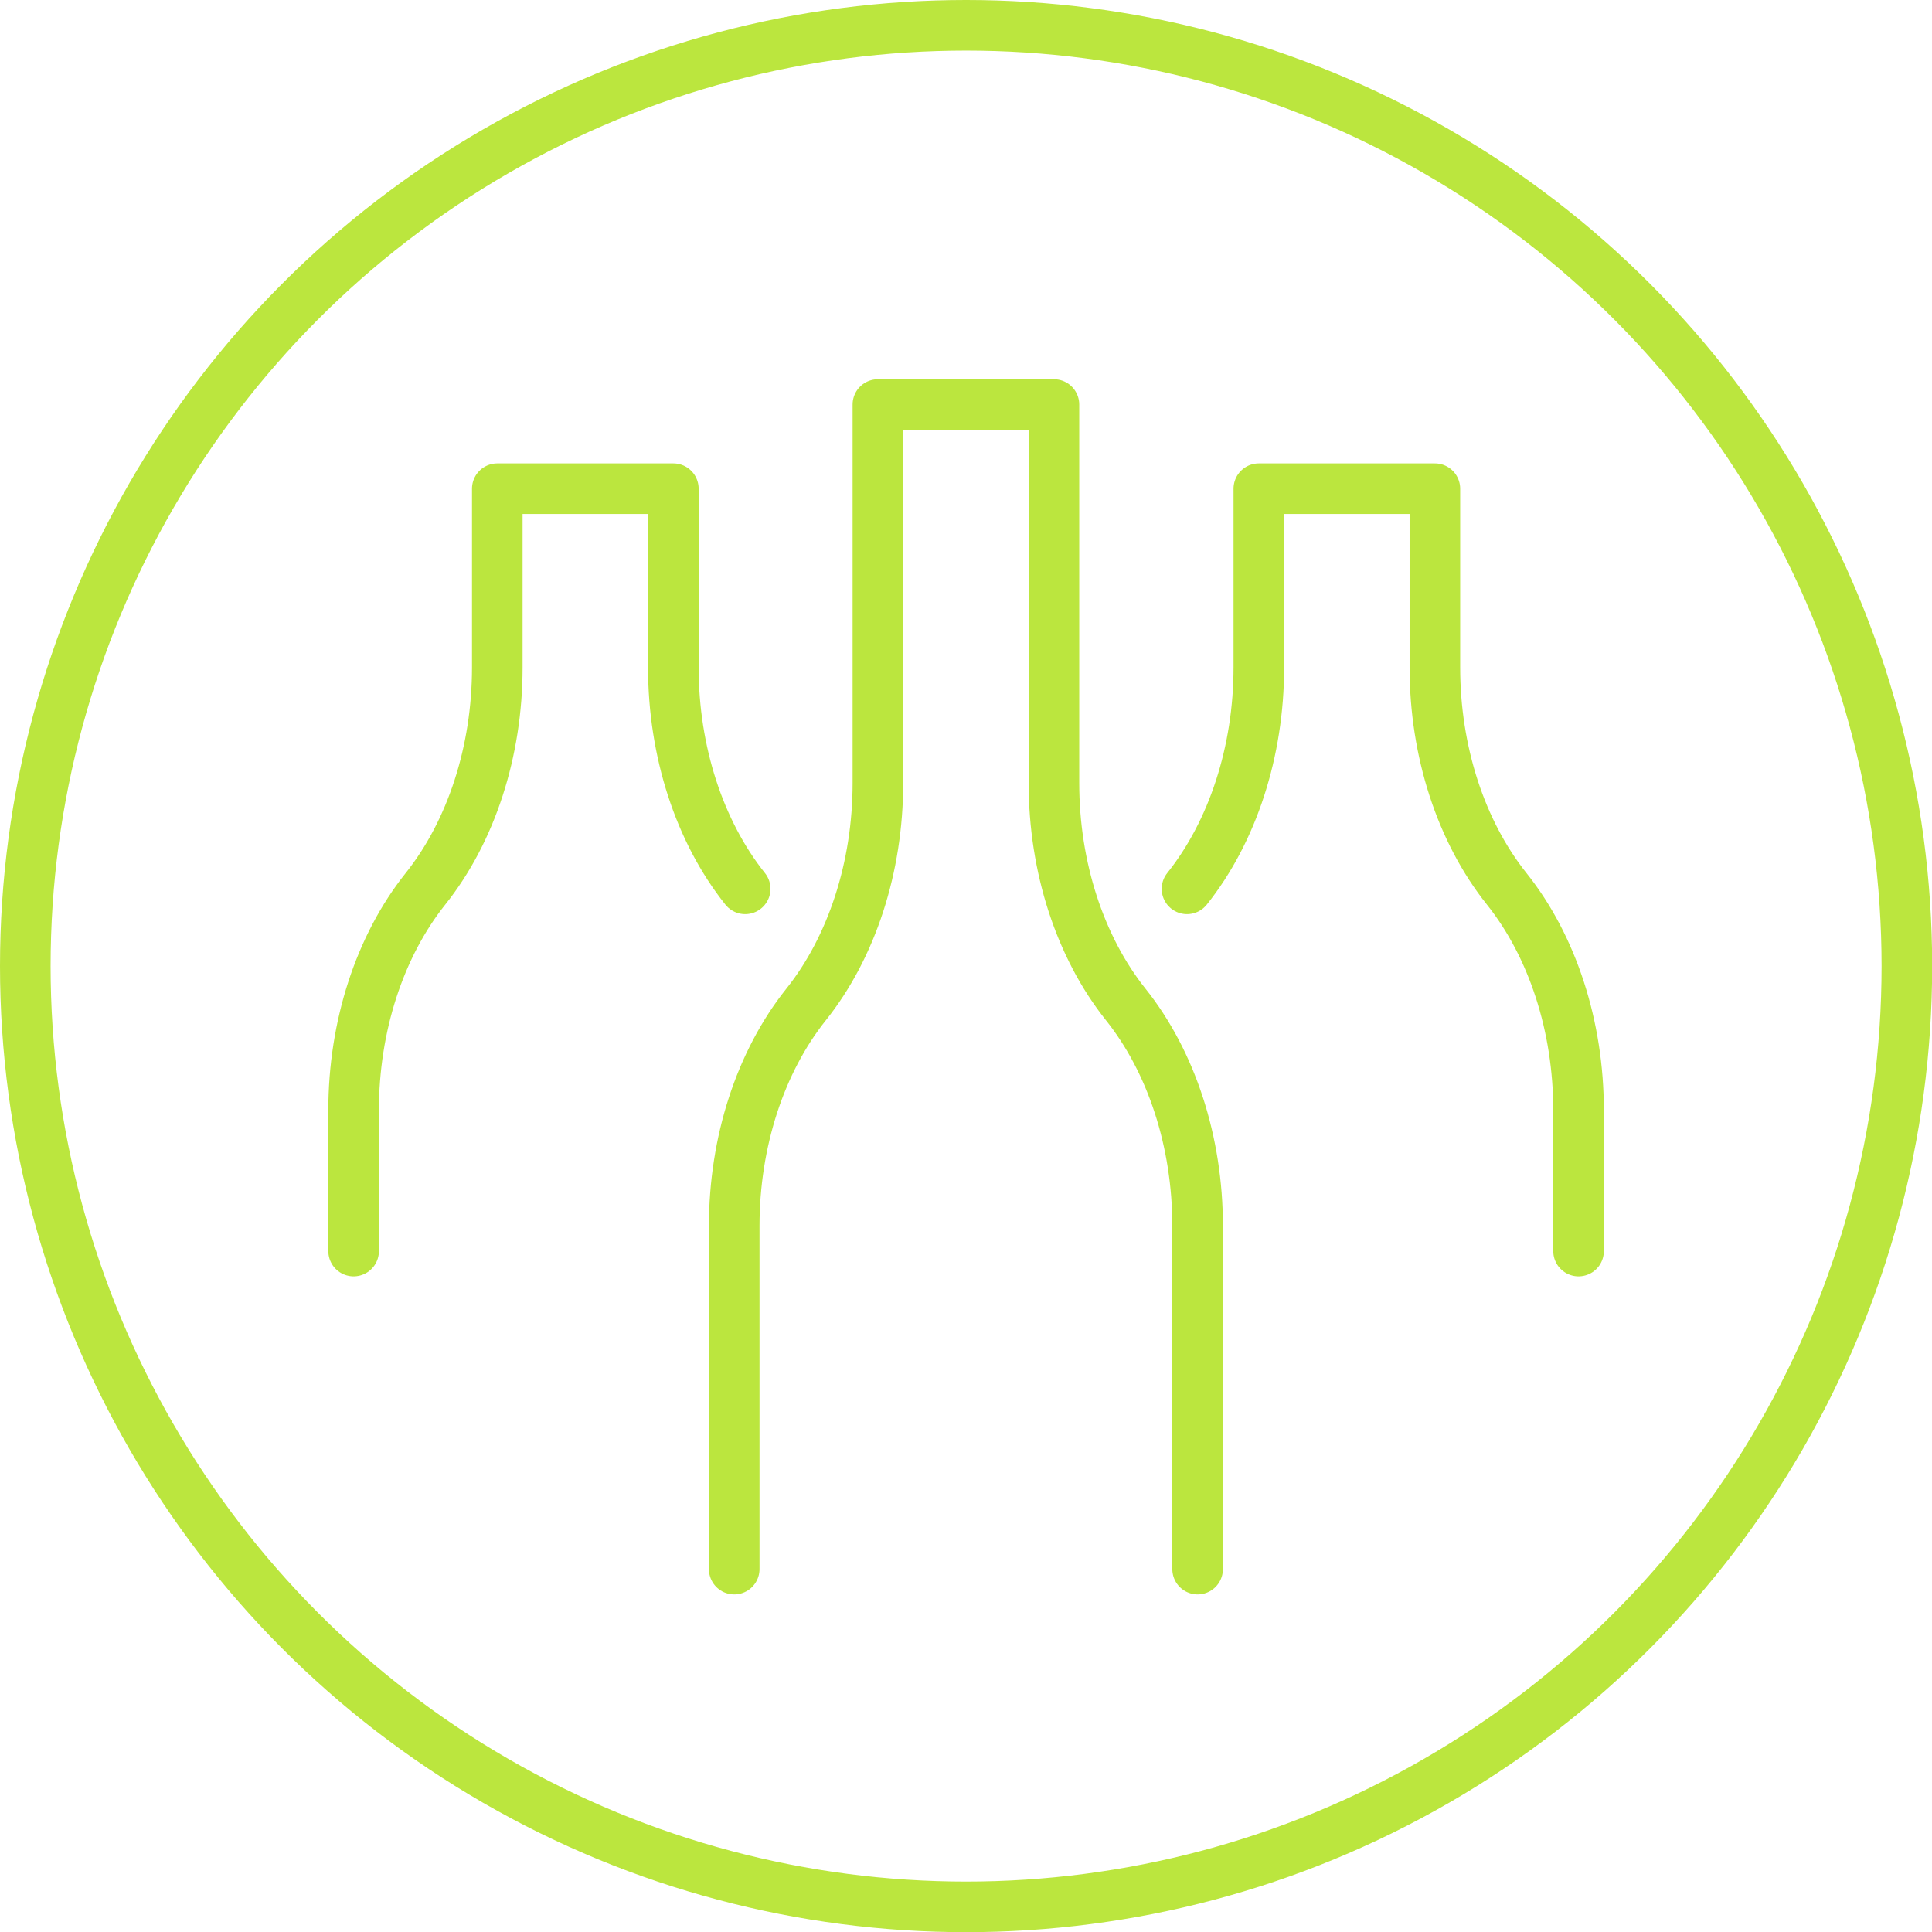
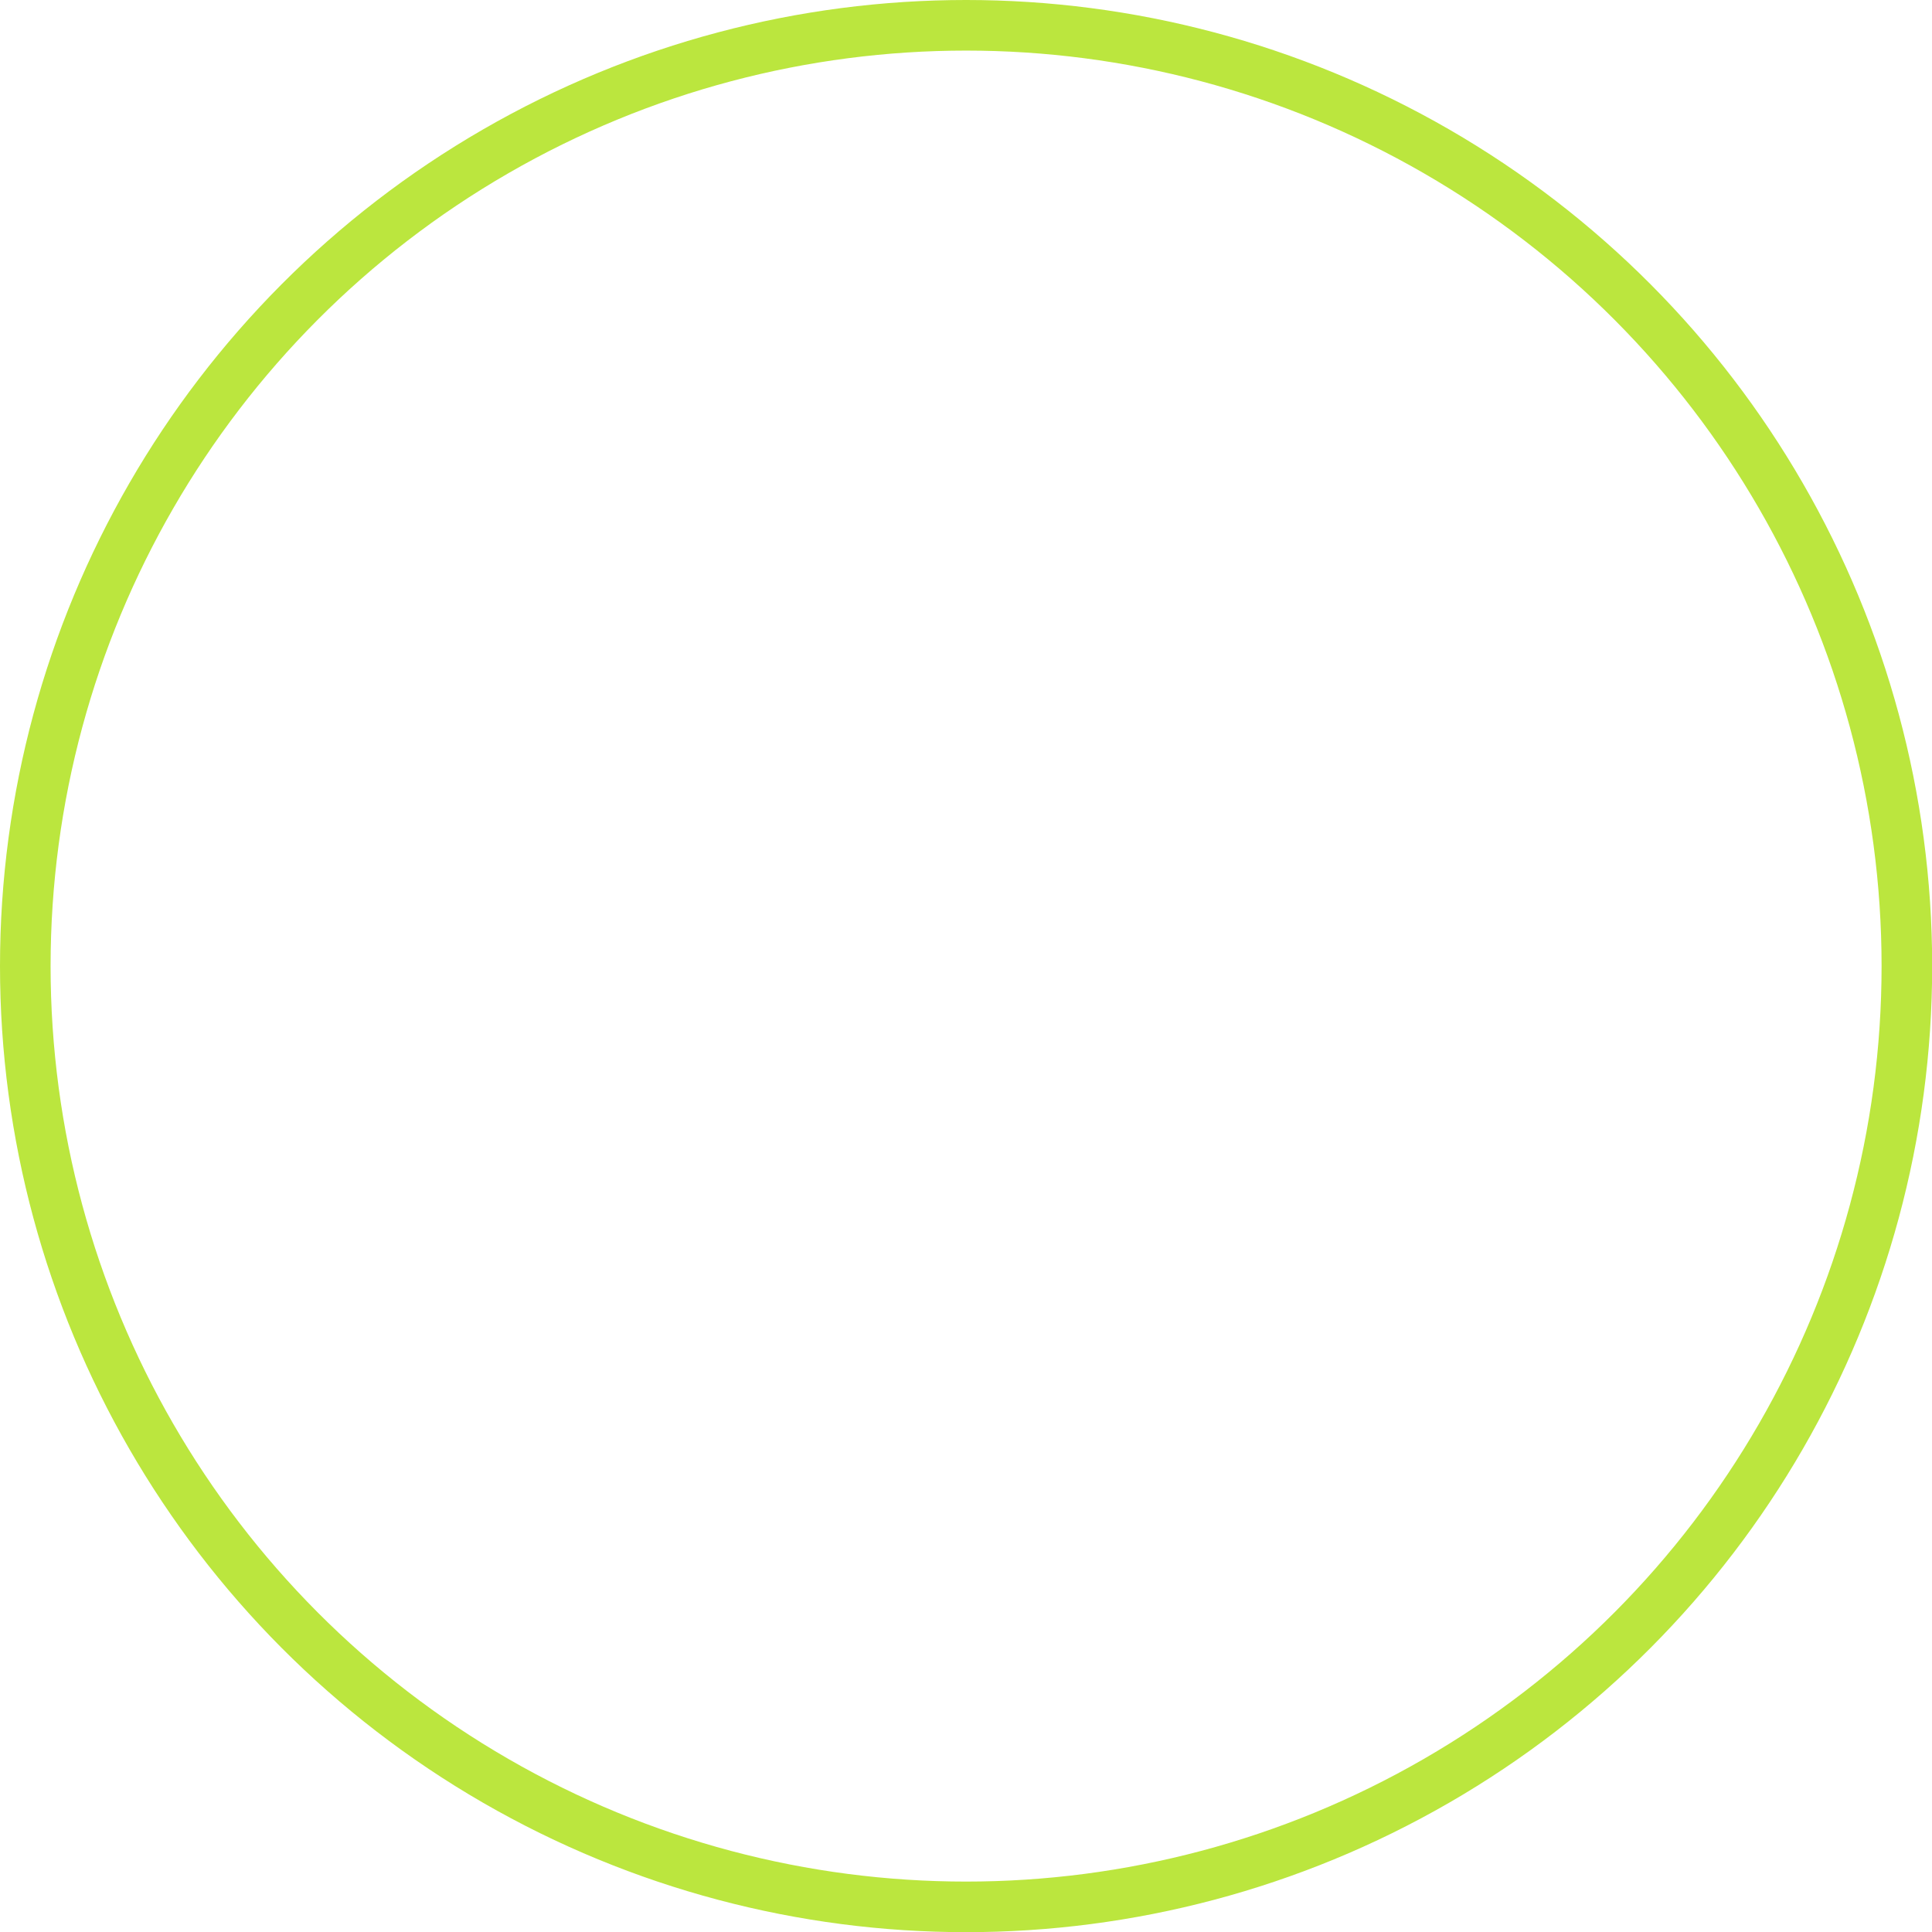
<svg xmlns="http://www.w3.org/2000/svg" viewBox="0 0 114.57 114.57">
  <defs>
    <style>.d{stroke-miterlimit:10;}.d,.e{fill:none;stroke:#bbe63e;stroke-width:3px;}.e{stroke-linecap:round;stroke-linejoin:round;}</style>
  </defs>
  <g id="a" />
  <g id="b">
    <g id="c">
      <g>
        <circle class="d" cx="57.29" cy="57.29" r="55.79" />
-         <path class="e" d="M71.02,93.05v-20.35c0-4.97-1.54-9.72-4.26-13.13h0c-2.72-3.41-4.26-8.16-4.26-13.13V23.99h-10.44v22.45c0,4.97-1.54,9.72-4.26,13.13h0c-2.72,3.41-4.26,8.16-4.26,13.13v20.35" />
-         <path class="e" d="M93.61,74.19v-8.35c0-4.97-1.54-9.72-4.26-13.13h0c-2.72-3.41-4.26-8.16-4.26-13.13v-10.6h-10.44v10.6c0,4.97-1.54,9.72-4.26,13.13h0" />
-         <path class="e" d="M20.97,74.19v-8.35c0-4.97,1.54-9.72,4.26-13.13h0c2.72-3.41,4.26-8.16,4.26-13.13v-10.6h10.44v10.6c0,4.97,1.54,9.72,4.26,13.13h0" />
      </g>
    </g>
  </g>
</svg>